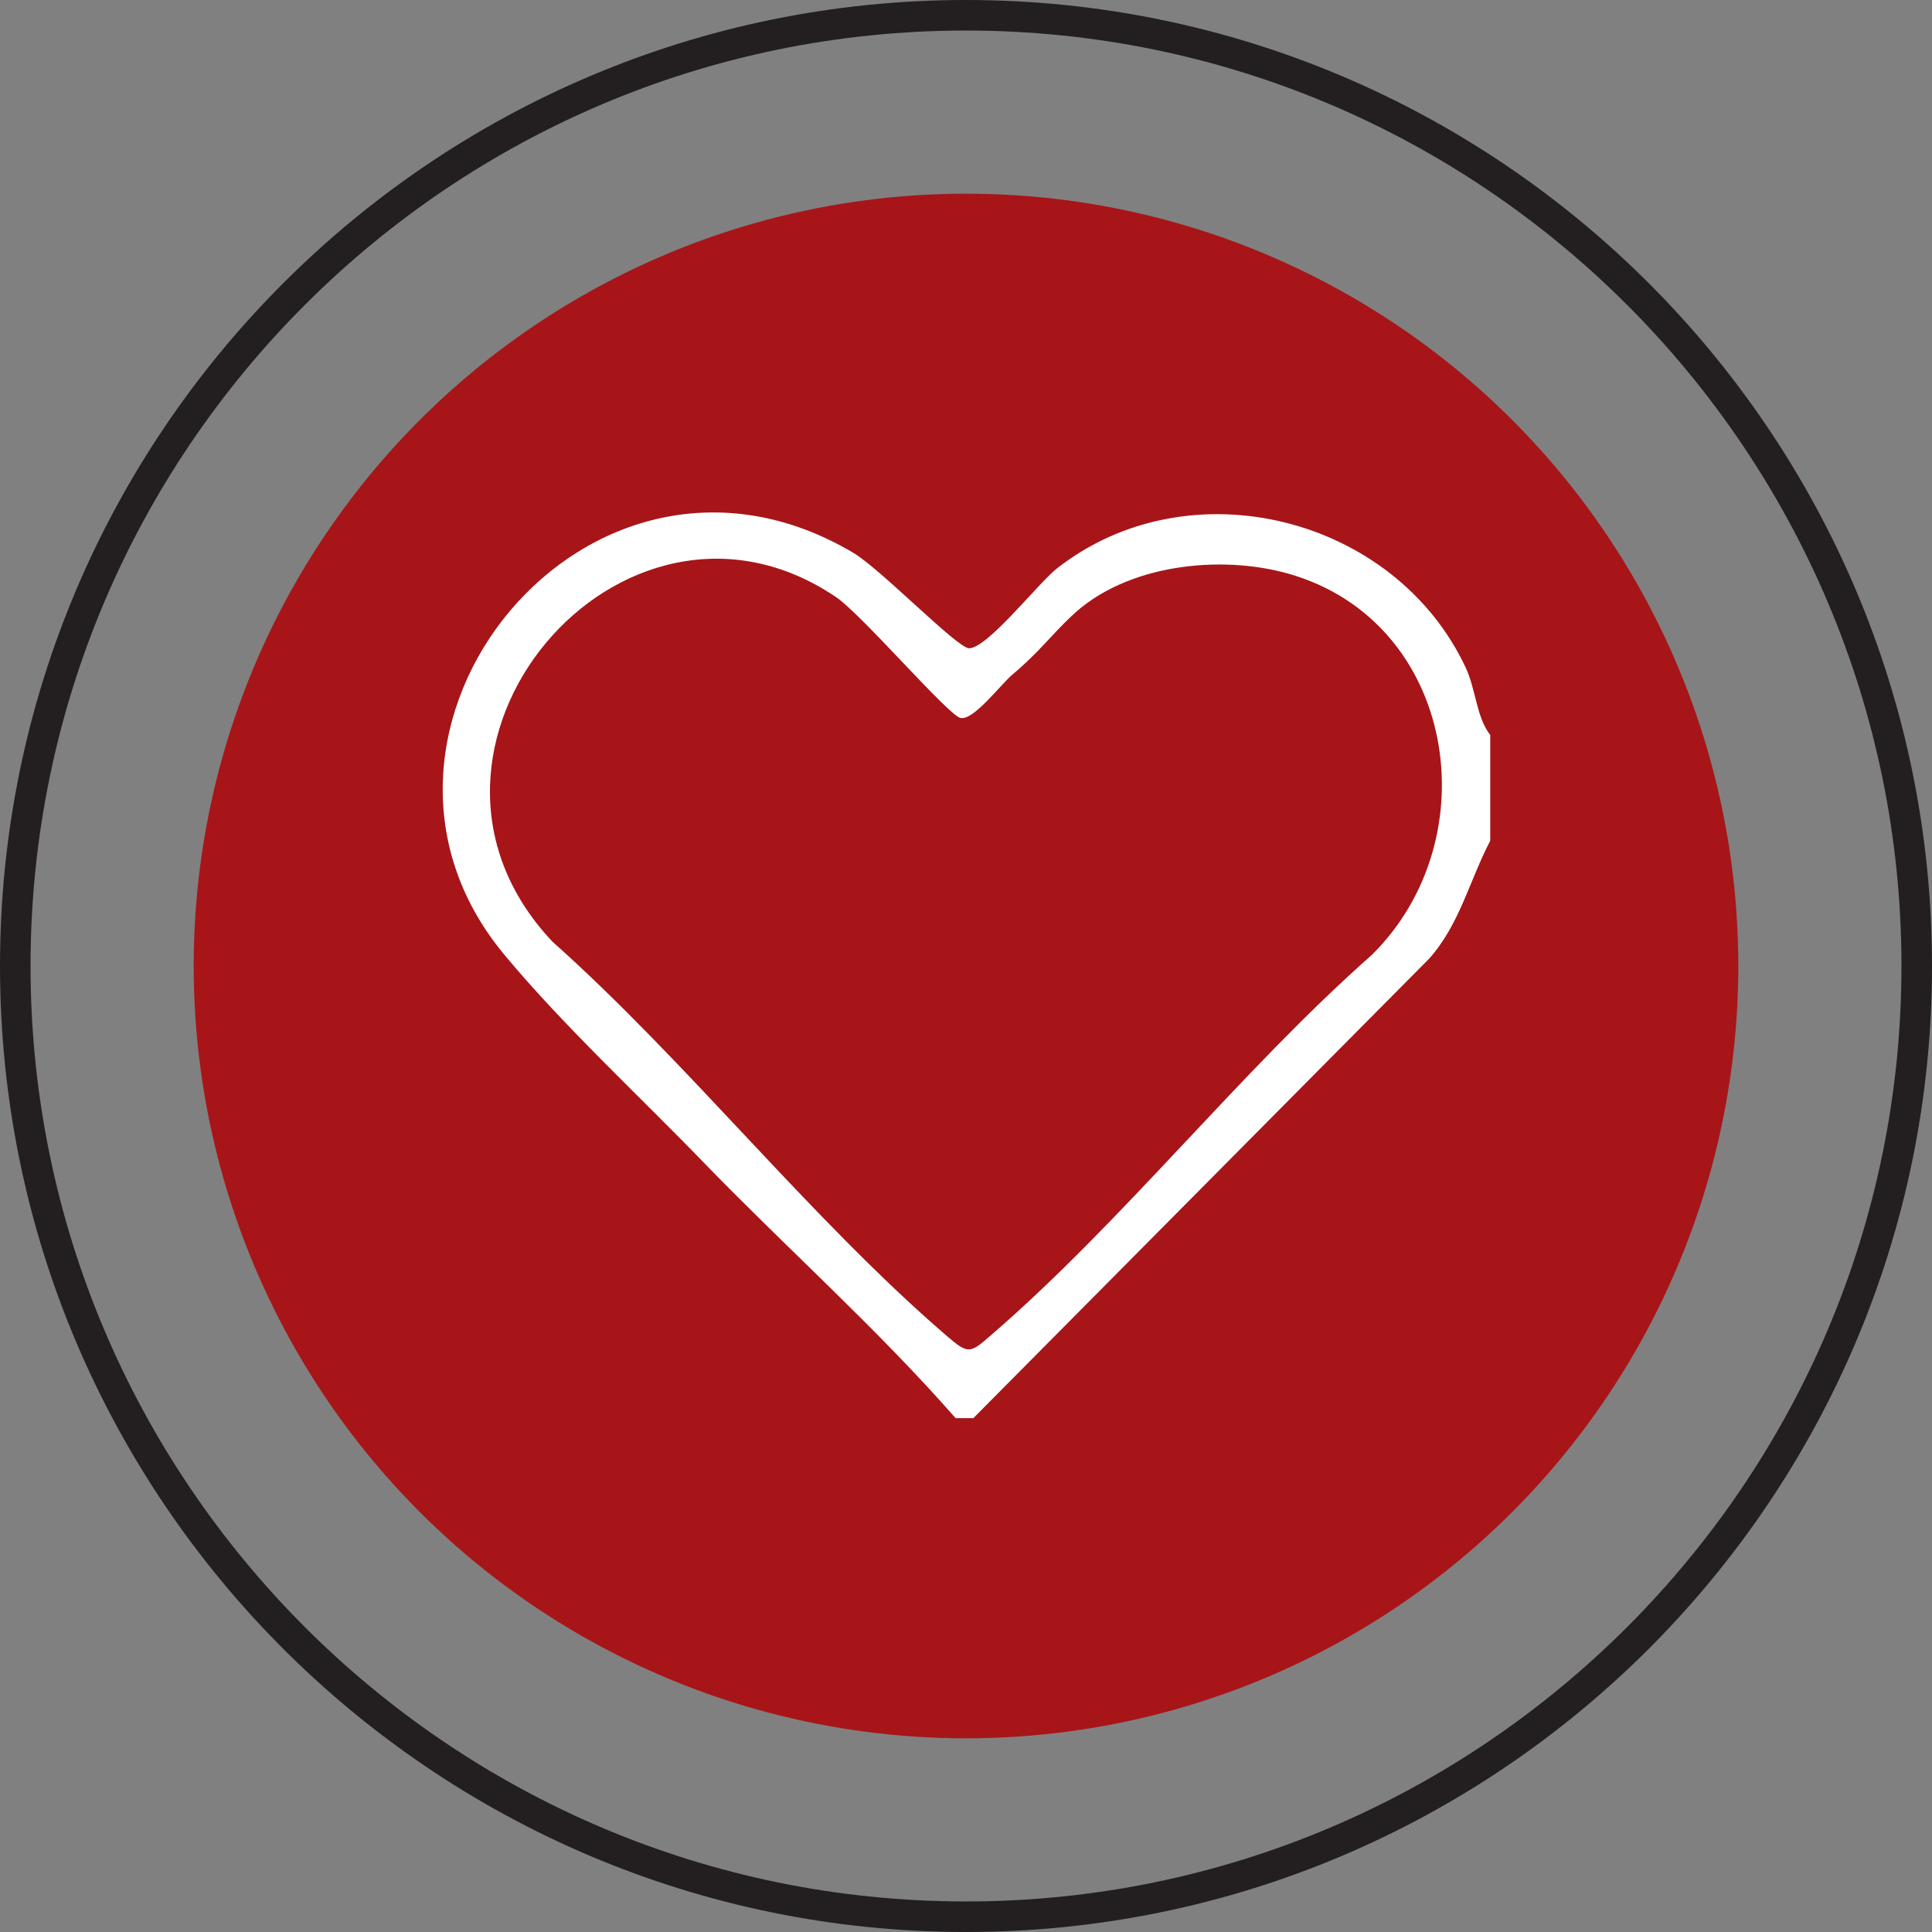
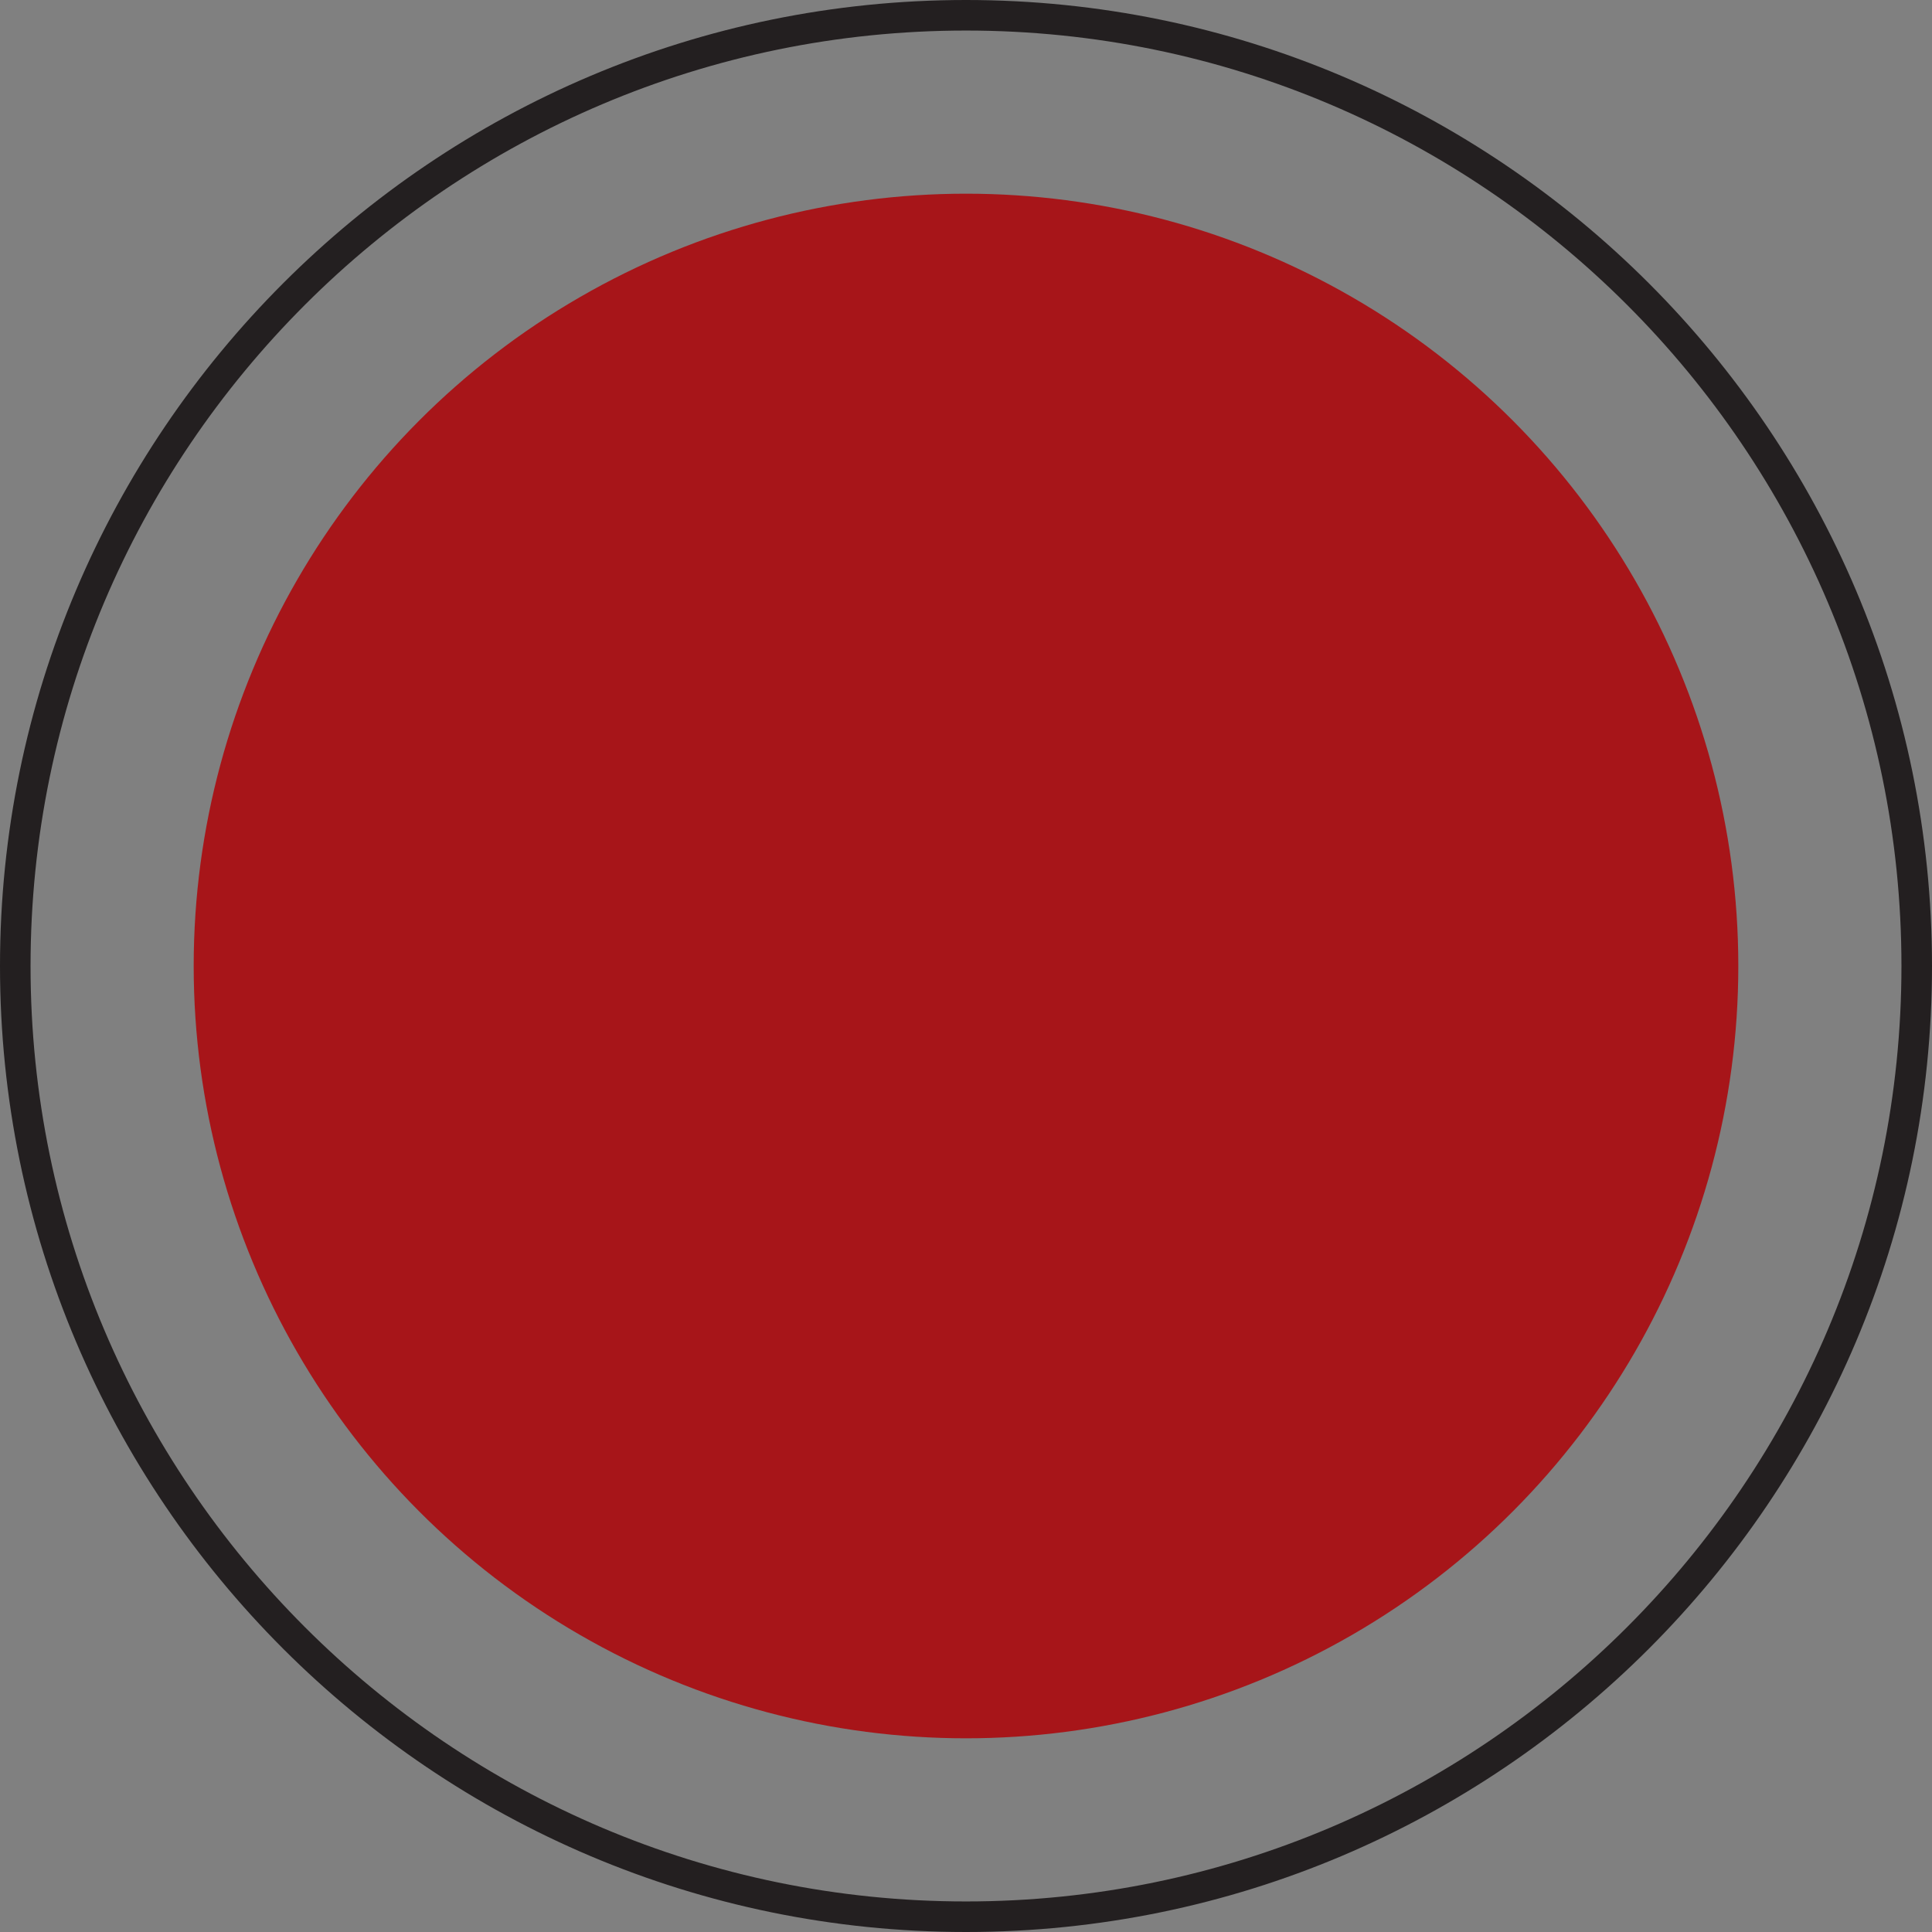
<svg xmlns="http://www.w3.org/2000/svg" id="GOLD_FOIL" data-name="GOLD FOIL" viewBox="0 0 31.62 31.62">
  <rect x="0" y="0" width="31.62" height="31.62" fill="#808080" stroke="none" />
  <defs>
    <style>
      .cls-1 {
        fill: #a71519;
      }

      .cls-2 {
        fill: #231f20;
      }

      .cls-3 {
        fill: #fff;
      }
    </style>
  </defs>
  <g>
    <circle class="cls-1" cx="15.81" cy="15.81" r="12.64" />
    <g id="kxipSN">
-       <path class="cls-3" d="M24.39,12.04v1.72c-.34.65-.5,1.37-1,1.93l-7.46,7.52h-.29c-1.28-1.46-2.74-2.76-4.09-4.15-1.06-1.1-2.33-2.27-3.3-3.44-3.04-3.66,1.39-9.14,5.72-6.57.45.27,1.7,1.56,1.89,1.56.3,0,1.11-1.04,1.43-1.3,2.17-1.71,5.54-.86,6.7,1.62.17.37.17.8.4,1.1ZM17.54,10.08c-.34.32-.54.6-.97.96-.19.16-.64.76-.85.71-.2-.04-1.61-1.69-2.04-1.98-3.5-2.36-7.61,2.49-4.64,5.64,2.22,1.98,4.22,4.53,6.45,6.45.35.3.38.3.72,0,2.16-1.86,4.09-4.33,6.24-6.23,1.94-1.91,1.38-5.46-1.36-6.24-1.13-.32-2.67-.15-3.55.69Z" />
-     </g>
+       </g>
  </g>
  <path class="cls-2" d="M15.81,31.62C7.09,31.62,0,24.53,0,15.81S7.09,0,15.81,0s15.81,7.09,15.81,15.81-7.09,15.81-15.81,15.81ZM15.81.5C7.37.5.5,7.37.5,15.81s6.87,15.31,15.31,15.31,15.31-6.87,15.31-15.31S24.25.5,15.81.5Z" />
</svg>